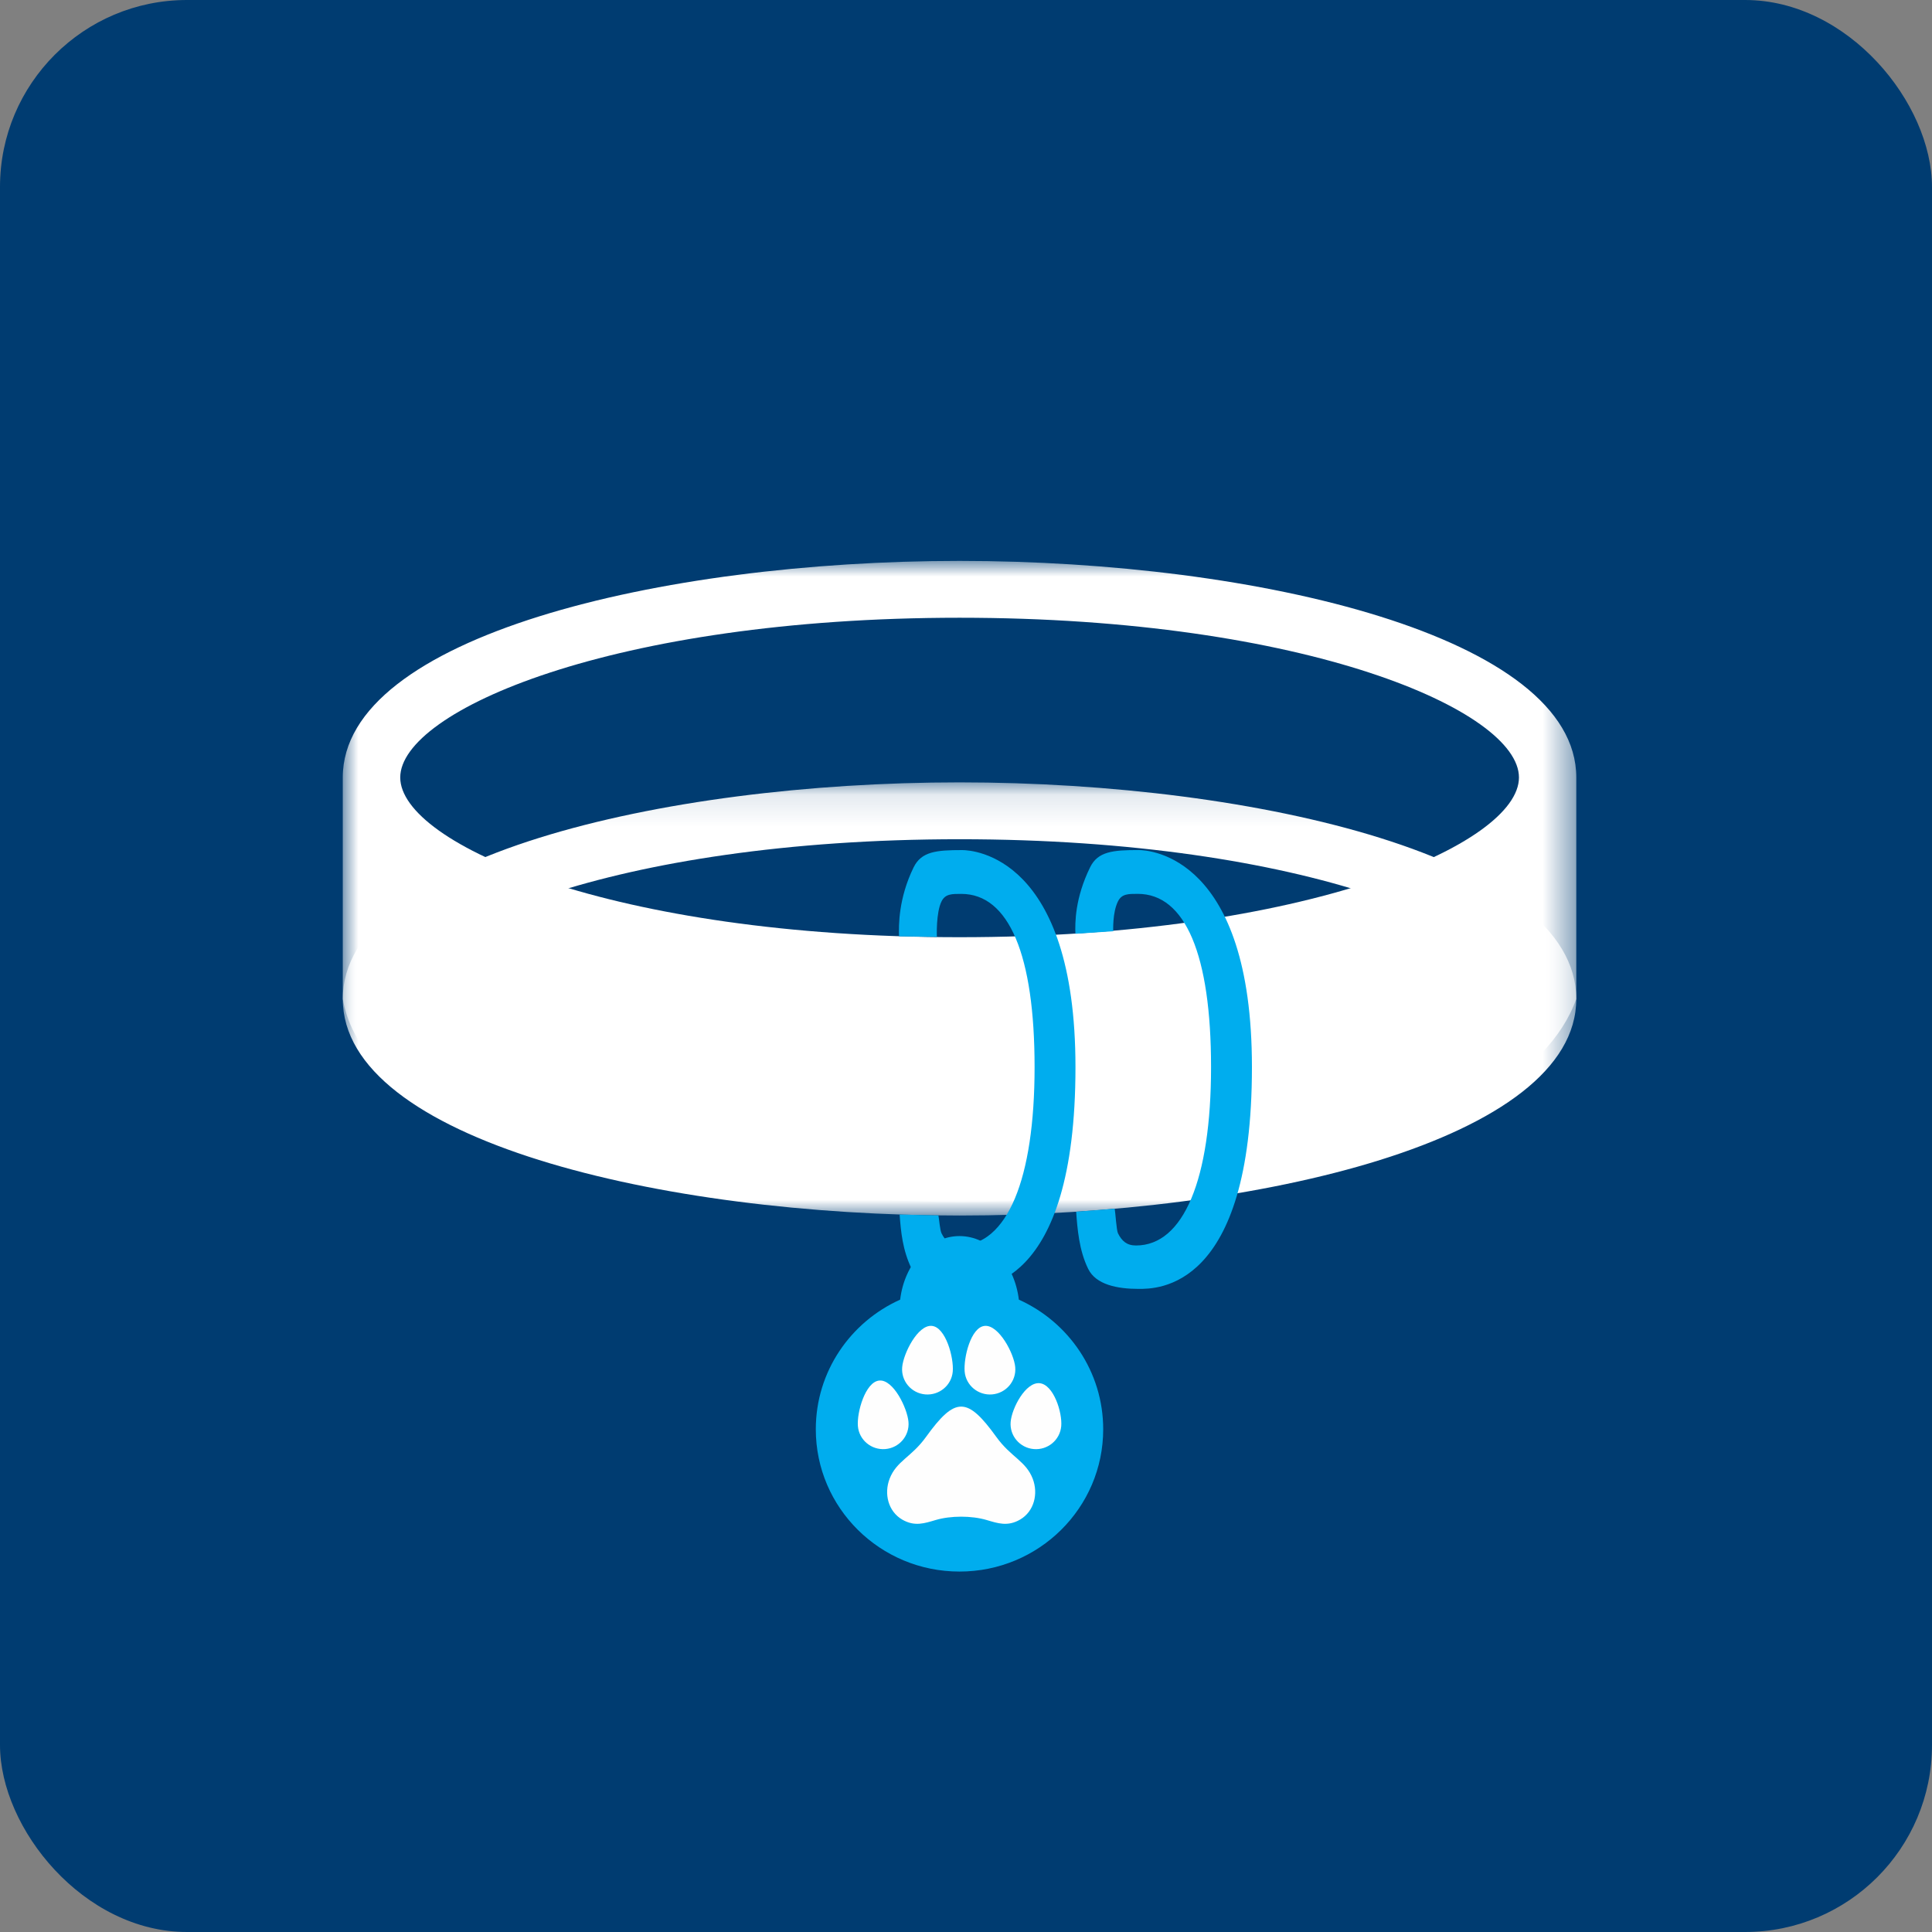
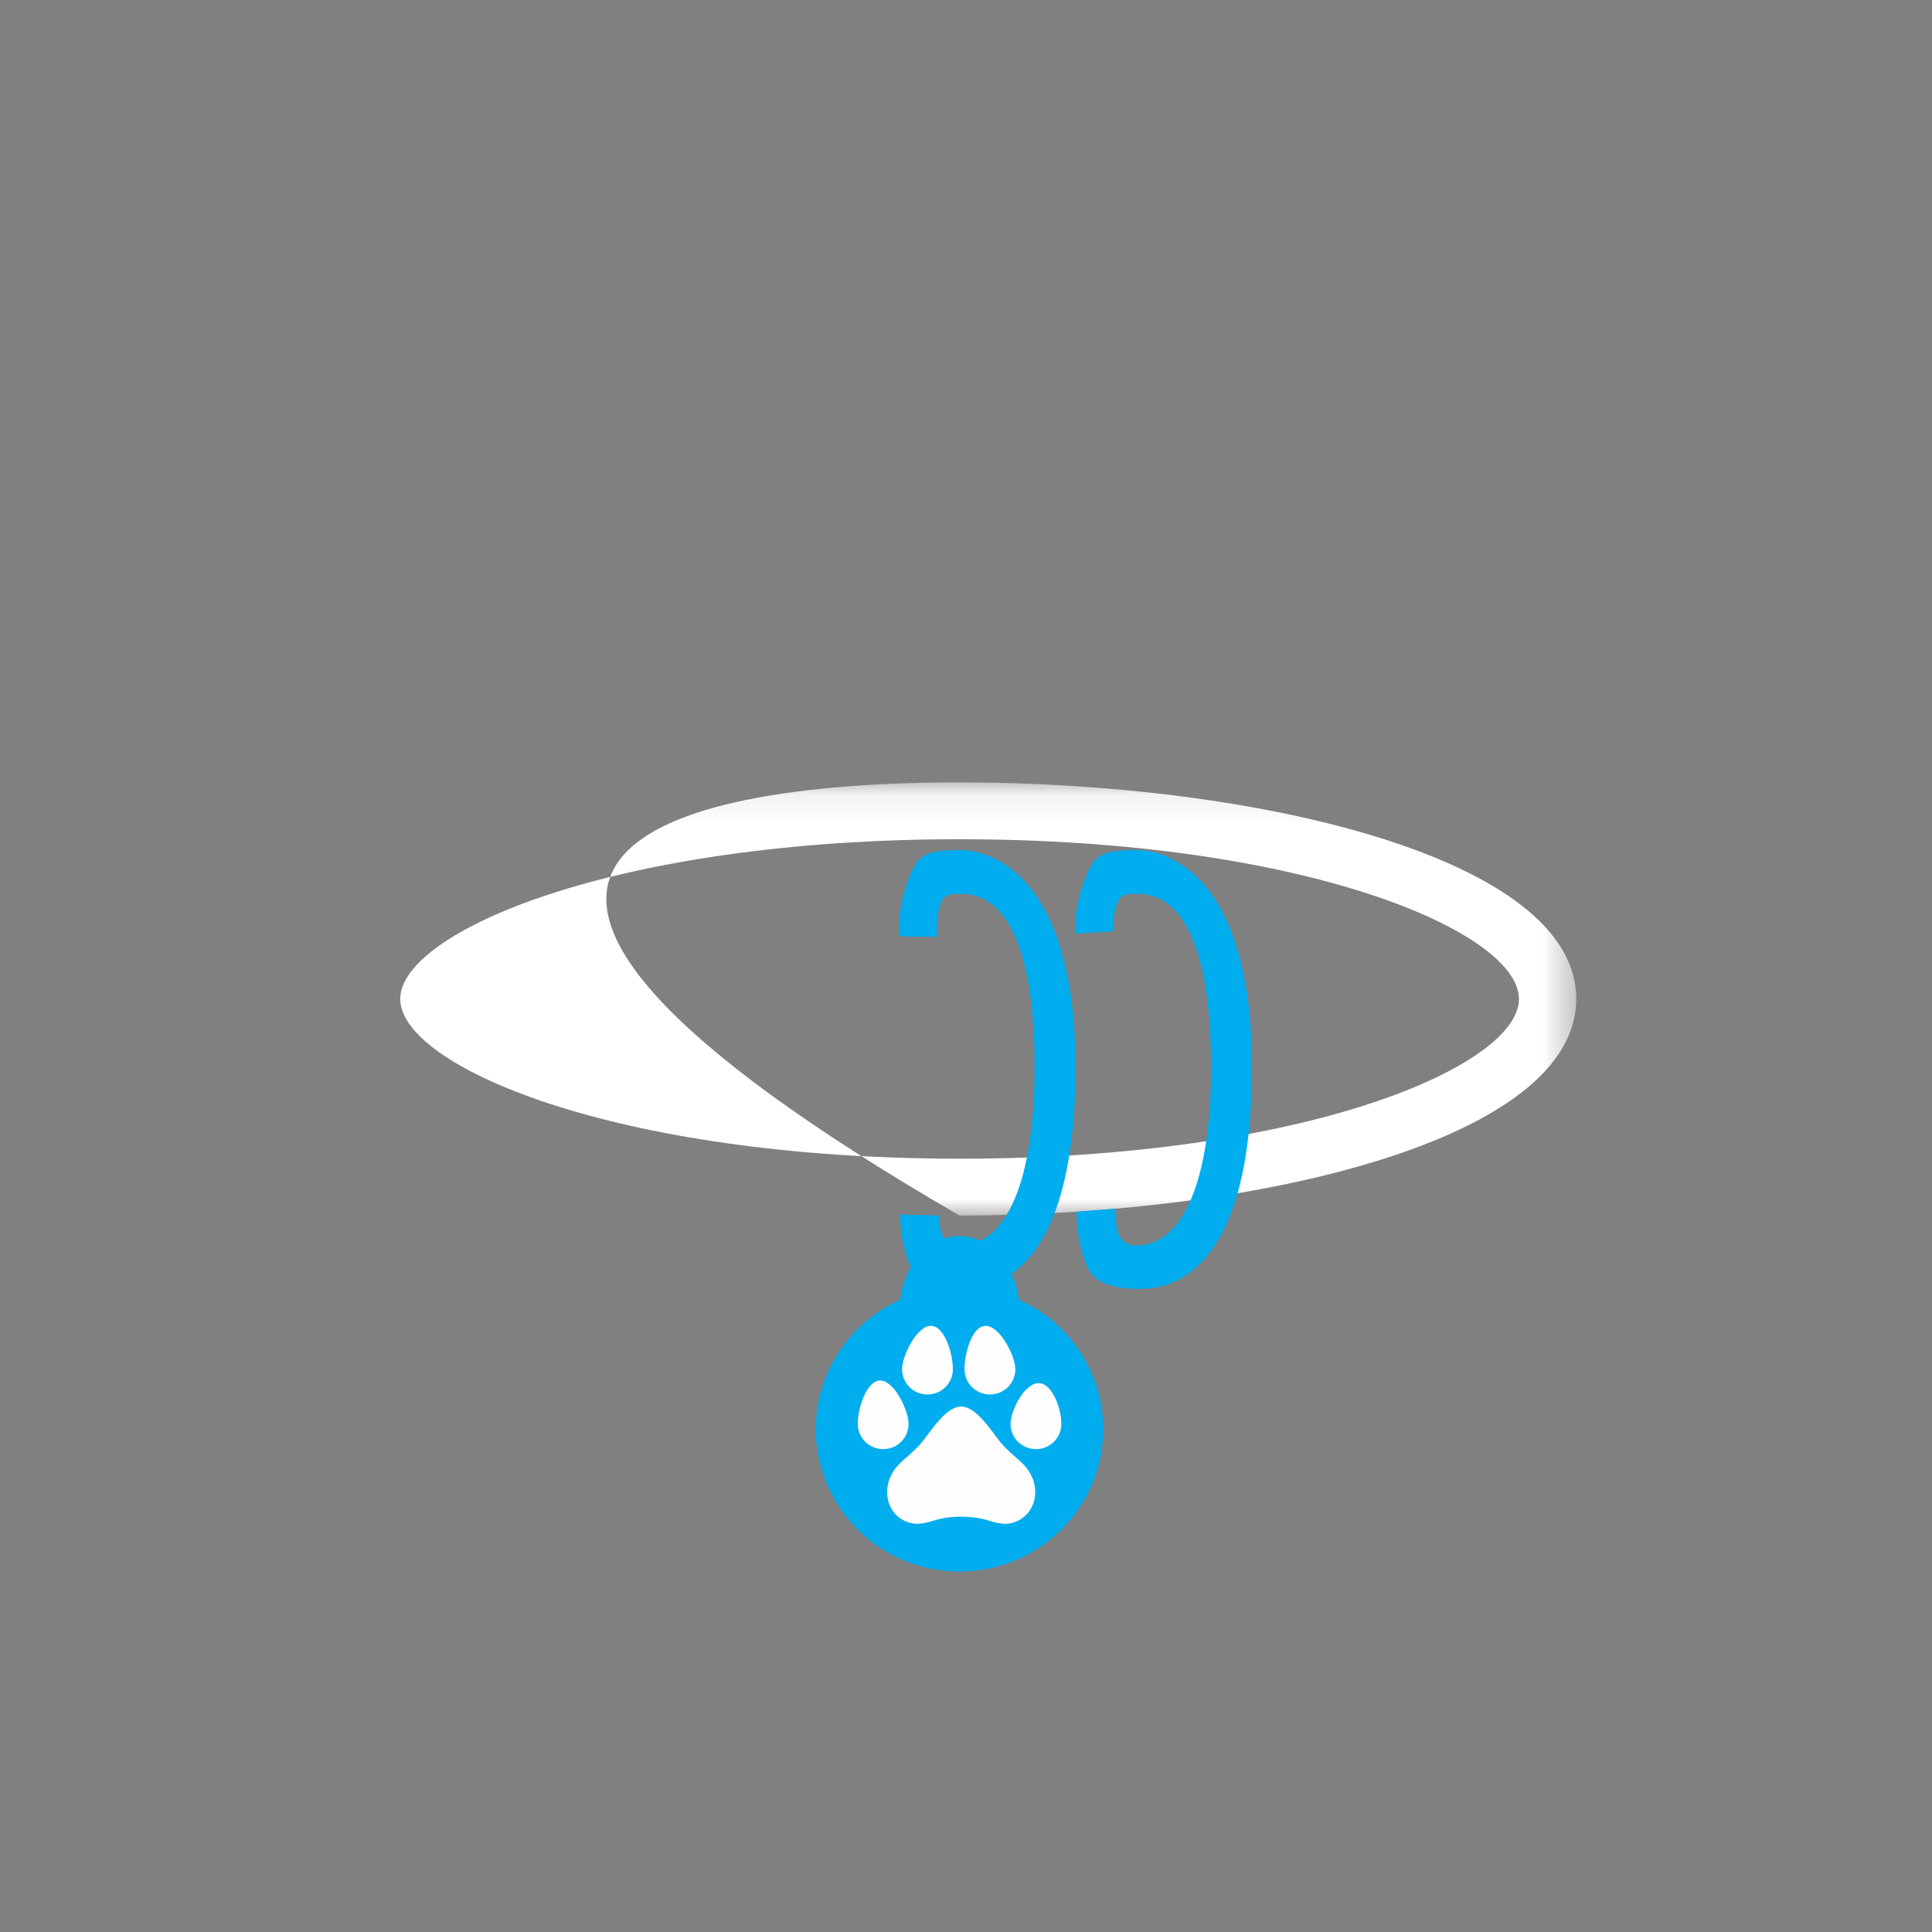
<svg xmlns="http://www.w3.org/2000/svg" width="62" height="62" viewBox="0 0 62 62" fill="none">
  <rect x="0" y="0" width="62" height="62" fill="#808080" stroke="none" />
-   <rect width="62" height="62" rx="6" fill="#003C71" />
  <mask id="mask0_925_1523" style="mask-type:luminance" maskUnits="userSpaceOnUse" x="11" y="18" width="40" height="21">
    <path fill-rule="evenodd" clip-rule="evenodd" d="M11 18H50.585V38.577H11V18Z" fill="white" />
  </mask>
  <g mask="url(#mask0_925_1523)">
-     <path fill-rule="evenodd" clip-rule="evenodd" d="M30.794 19.824C19.673 19.824 12.844 22.809 12.844 24.95C12.844 27.09 19.673 30.076 30.794 30.076C41.916 30.076 48.745 27.09 48.745 24.95C48.745 22.809 41.916 19.824 30.794 19.824ZM30.792 38.576C27.662 38.576 12.05 38.096 11 32.058V24.95C11 20.436 21.197 18 30.792 18C40.388 18 50.585 20.436 50.585 24.95V32.058C48.743 37.184 36.991 38.576 30.792 38.576Z" fill="white" />
-   </g>
+     </g>
  <mask id="mask1_925_1523" style="mask-type:luminance" maskUnits="userSpaceOnUse" x="11" y="25" width="40" height="15">
    <path fill-rule="evenodd" clip-rule="evenodd" d="M11 25.107H50.585V39.008H11V25.107Z" fill="white" />
  </mask>
  <g mask="url(#mask1_925_1523)">
-     <path fill-rule="evenodd" clip-rule="evenodd" d="M30.794 26.932C19.673 26.932 12.844 29.917 12.844 32.058C12.844 34.198 19.673 37.184 30.794 37.184C41.916 37.184 48.745 34.198 48.745 32.058C48.745 29.917 41.916 26.932 30.794 26.932ZM30.792 39.008C21.197 39.008 11 36.572 11 32.057C11 27.543 21.197 25.107 30.792 25.107C40.388 25.107 50.585 27.543 50.585 32.057C50.585 36.572 40.388 39.008 30.792 39.008Z" fill="white" />
+     <path fill-rule="evenodd" clip-rule="evenodd" d="M30.794 26.932C19.673 26.932 12.844 29.917 12.844 32.058C12.844 34.198 19.673 37.184 30.794 37.184C41.916 37.184 48.745 34.198 48.745 32.058C48.745 29.917 41.916 26.932 30.794 26.932ZM30.792 39.008C11 27.543 21.197 25.107 30.792 25.107C40.388 25.107 50.585 27.543 50.585 32.057C50.585 36.572 40.388 39.008 30.792 39.008Z" fill="white" />
  </g>
  <path fill-rule="evenodd" clip-rule="evenodd" d="M30.115 39.004C30.139 39.128 30.164 39.478 30.216 39.581C30.338 39.823 30.492 39.97 30.793 39.97C32.322 39.97 33.201 37.842 33.201 34.246C33.201 30.651 32.379 28.686 30.85 28.686C30.549 28.686 30.338 28.682 30.216 28.924C30.033 29.288 30.065 30.061 30.065 30.067L28.851 30.048C28.838 29.705 28.832 28.829 29.32 27.832C29.569 27.326 30.049 27.28 30.875 27.28C31.23 27.28 34.513 27.481 34.513 34.246C34.513 41.409 31.458 41.363 30.875 41.363C30.191 41.363 29.506 41.227 29.258 40.721C28.962 40.117 28.91 39.515 28.87 38.976L30.115 39.004Z" fill="#00ADEE" />
  <path fill-rule="evenodd" clip-rule="evenodd" d="M35.772 38.79C35.796 38.914 35.827 39.477 35.878 39.58C36 39.822 36.155 39.969 36.456 39.969C37.985 39.969 38.864 37.841 38.864 34.245C38.864 30.65 38.042 28.685 36.513 28.685C36.211 28.685 36 28.681 35.878 28.924C35.696 29.287 35.725 29.878 35.725 29.884L34.511 29.966C34.498 29.622 34.494 28.828 34.983 27.832C35.231 27.325 35.712 27.279 36.538 27.279C36.893 27.279 40.176 27.48 40.176 34.245C40.176 41.408 37.121 41.362 36.538 41.362C35.853 41.362 35.169 41.226 34.921 40.72C34.625 40.117 34.575 39.424 34.535 38.885L35.772 38.79Z" fill="#00ADEE" />
  <path fill-rule="evenodd" clip-rule="evenodd" d="M30.794 41.154C30.472 41.154 30.211 40.896 30.211 40.577C30.211 40.258 30.472 40 30.794 40C31.116 40 31.377 40.258 31.377 40.577C31.377 40.896 31.116 41.154 30.794 41.154ZM32.696 41.707C32.556 40.552 31.757 39.667 30.791 39.667C29.826 39.667 29.026 40.552 28.887 41.707C27.29 42.425 26.18 44.017 26.18 45.867C26.18 48.389 28.244 50.433 30.791 50.433C33.339 50.433 35.403 48.389 35.403 45.867C35.403 44.017 34.293 42.425 32.696 41.707Z" fill="#00ADEE" />
  <path fill-rule="evenodd" clip-rule="evenodd" d="M29.692 44.748C30.141 44.786 30.536 44.458 30.575 44.015C30.614 43.571 30.35 42.588 29.902 42.549C29.453 42.51 28.991 43.43 28.952 43.874C28.913 44.318 29.244 44.709 29.692 44.748Z" fill="#FEFEFE" />
  <path fill-rule="evenodd" clip-rule="evenodd" d="M29.154 45.628C29.115 45.184 28.667 44.264 28.219 44.303C27.771 44.342 27.492 45.325 27.531 45.769C27.57 46.212 27.965 46.54 28.413 46.502C28.861 46.463 29.193 46.072 29.154 45.628Z" fill="#FEFEFE" />
  <path fill-rule="evenodd" clip-rule="evenodd" d="M31.84 44.748C32.288 44.709 32.619 44.318 32.58 43.874C32.541 43.431 32.051 42.51 31.602 42.549C31.154 42.588 30.919 43.571 30.957 44.015C30.996 44.459 31.392 44.786 31.84 44.748Z" fill="#FEFEFE" />
  <path fill-rule="evenodd" clip-rule="evenodd" d="M31.978 46.119C31.036 44.813 30.654 44.813 29.712 46.119C29.248 46.763 28.768 46.883 28.548 47.456C28.364 47.935 28.502 48.501 28.951 48.764C29.354 48.999 29.675 48.882 30.027 48.779C30.511 48.636 31.179 48.636 31.662 48.779C32.014 48.882 32.335 48.999 32.738 48.764C33.187 48.501 33.325 47.935 33.142 47.456C32.922 46.883 32.442 46.763 31.978 46.119Z" fill="#FEFEFE" />
  <path fill-rule="evenodd" clip-rule="evenodd" d="M33.36 44.388C32.912 44.349 32.472 45.185 32.433 45.629C32.394 46.072 32.725 46.463 33.173 46.502C33.622 46.541 34.016 46.213 34.056 45.769C34.095 45.325 33.809 44.427 33.36 44.388Z" fill="#FEFEFE" />
</svg>